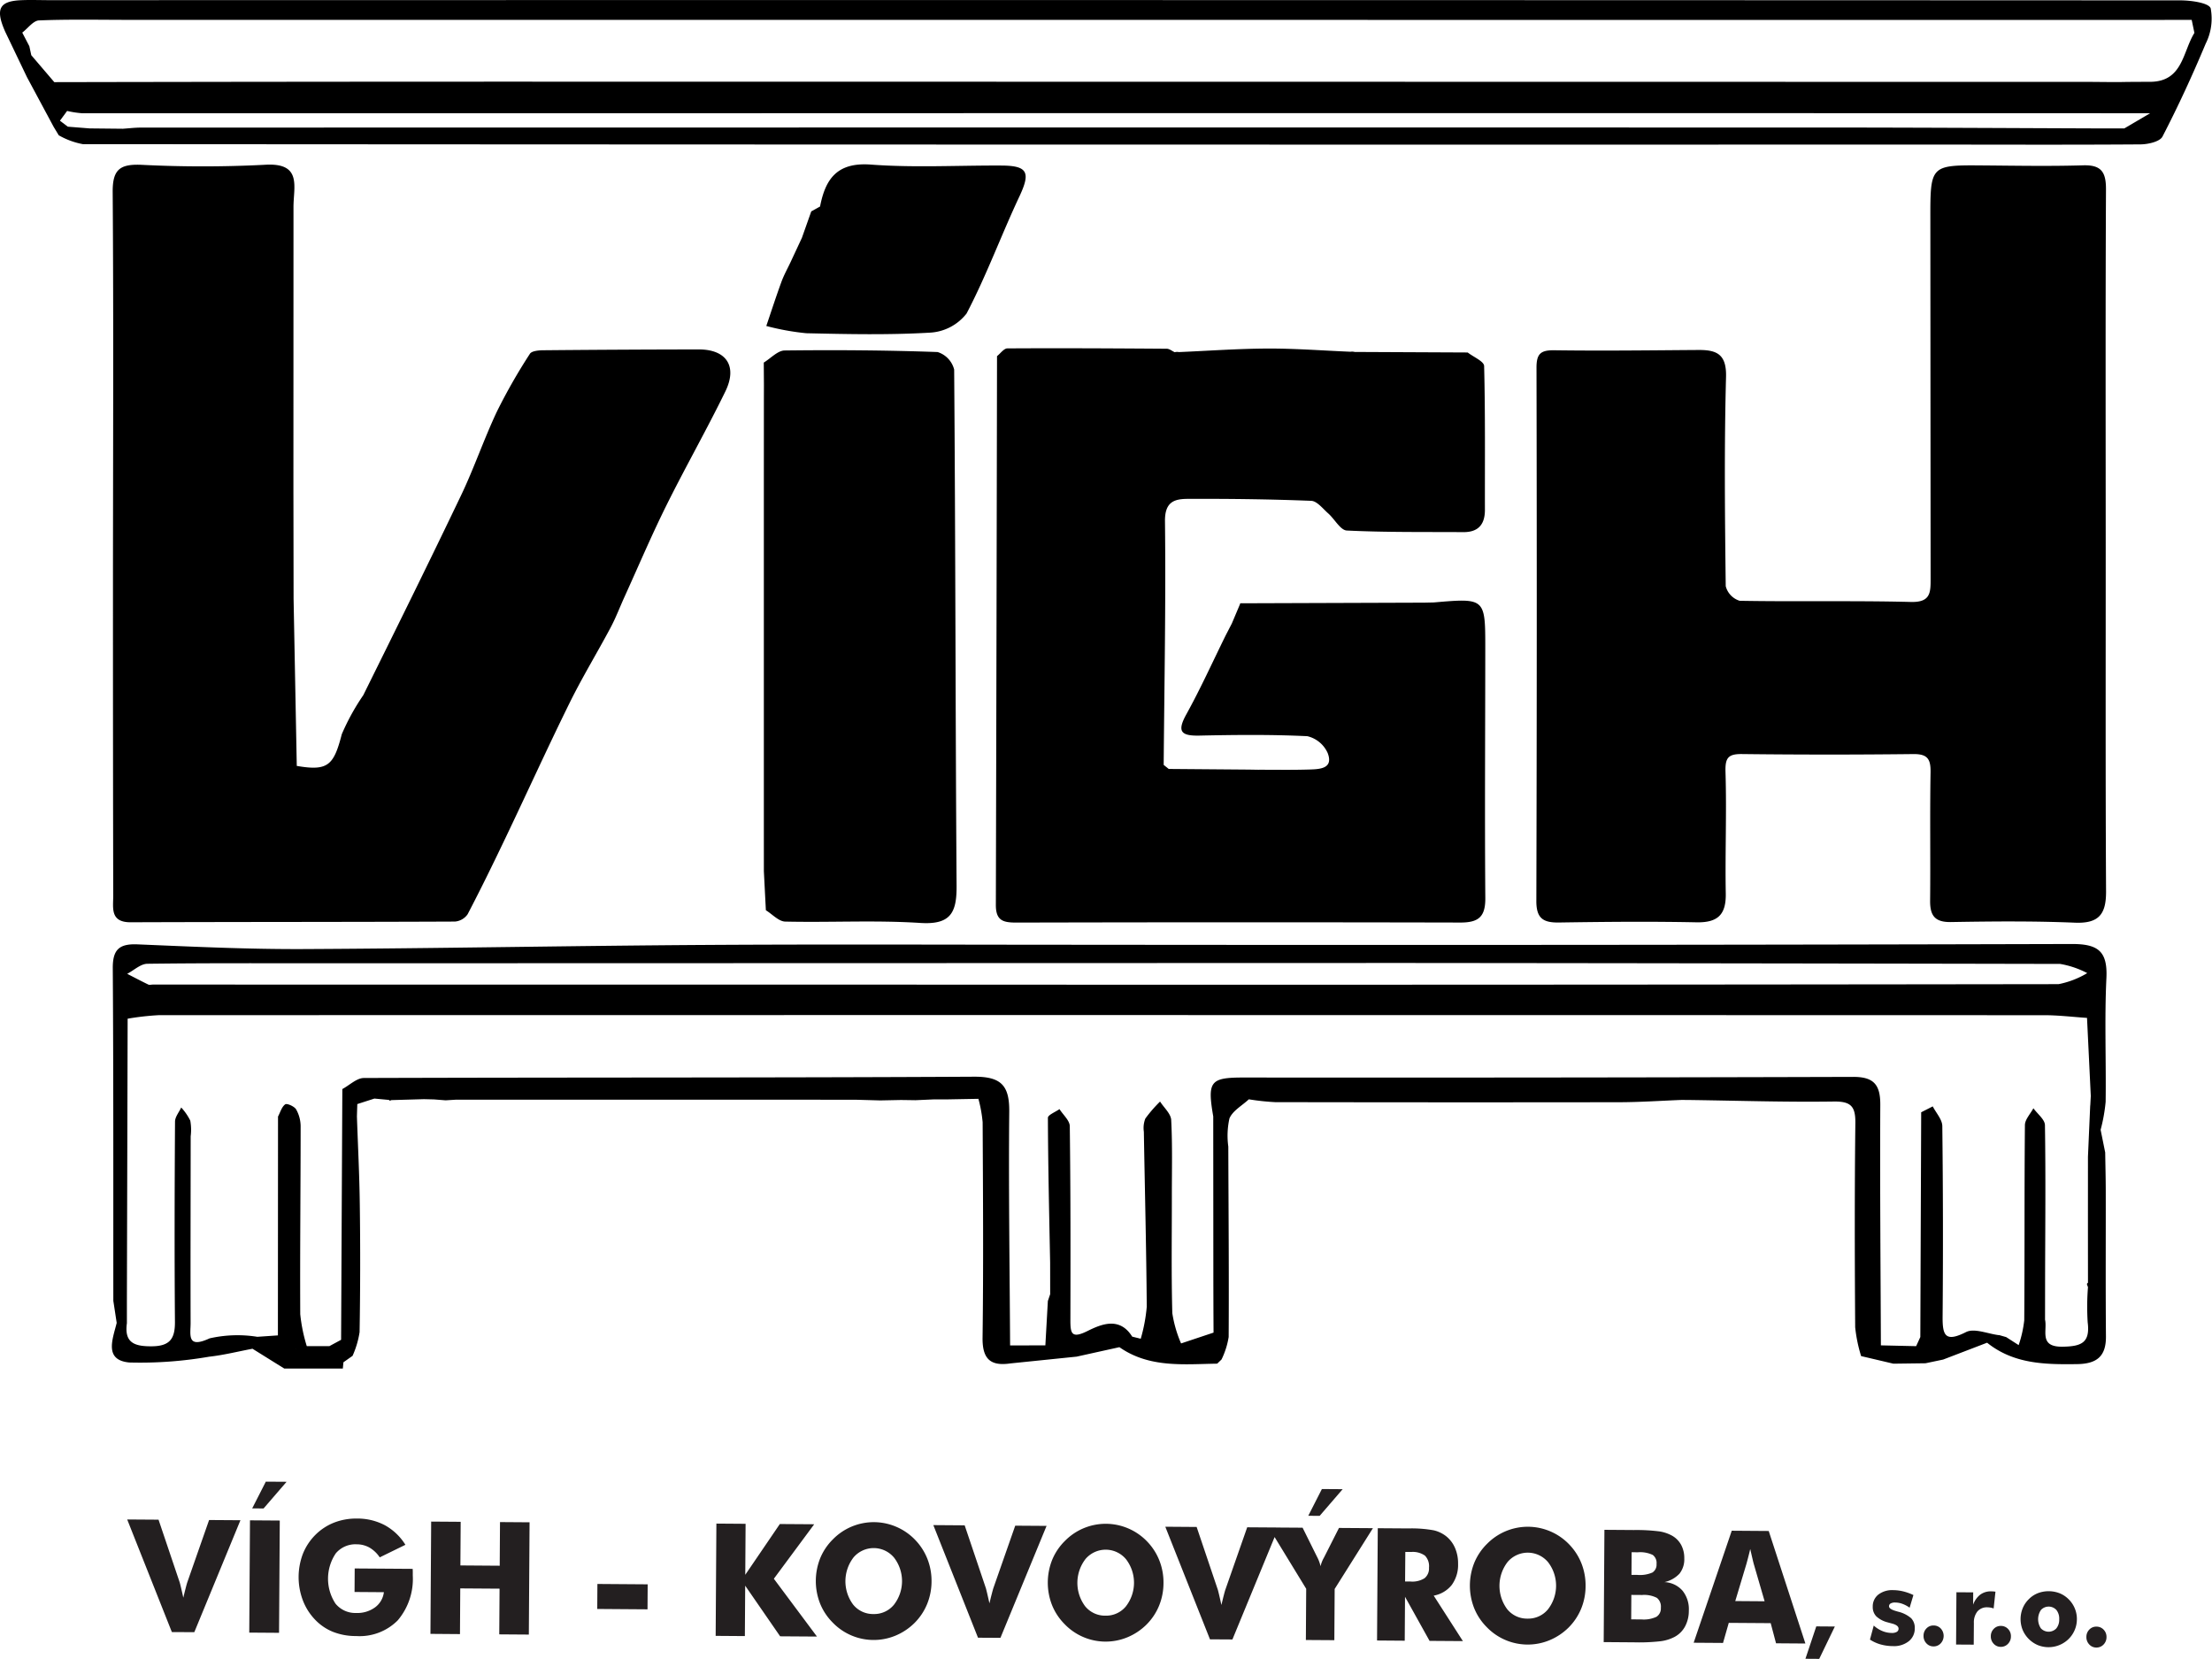
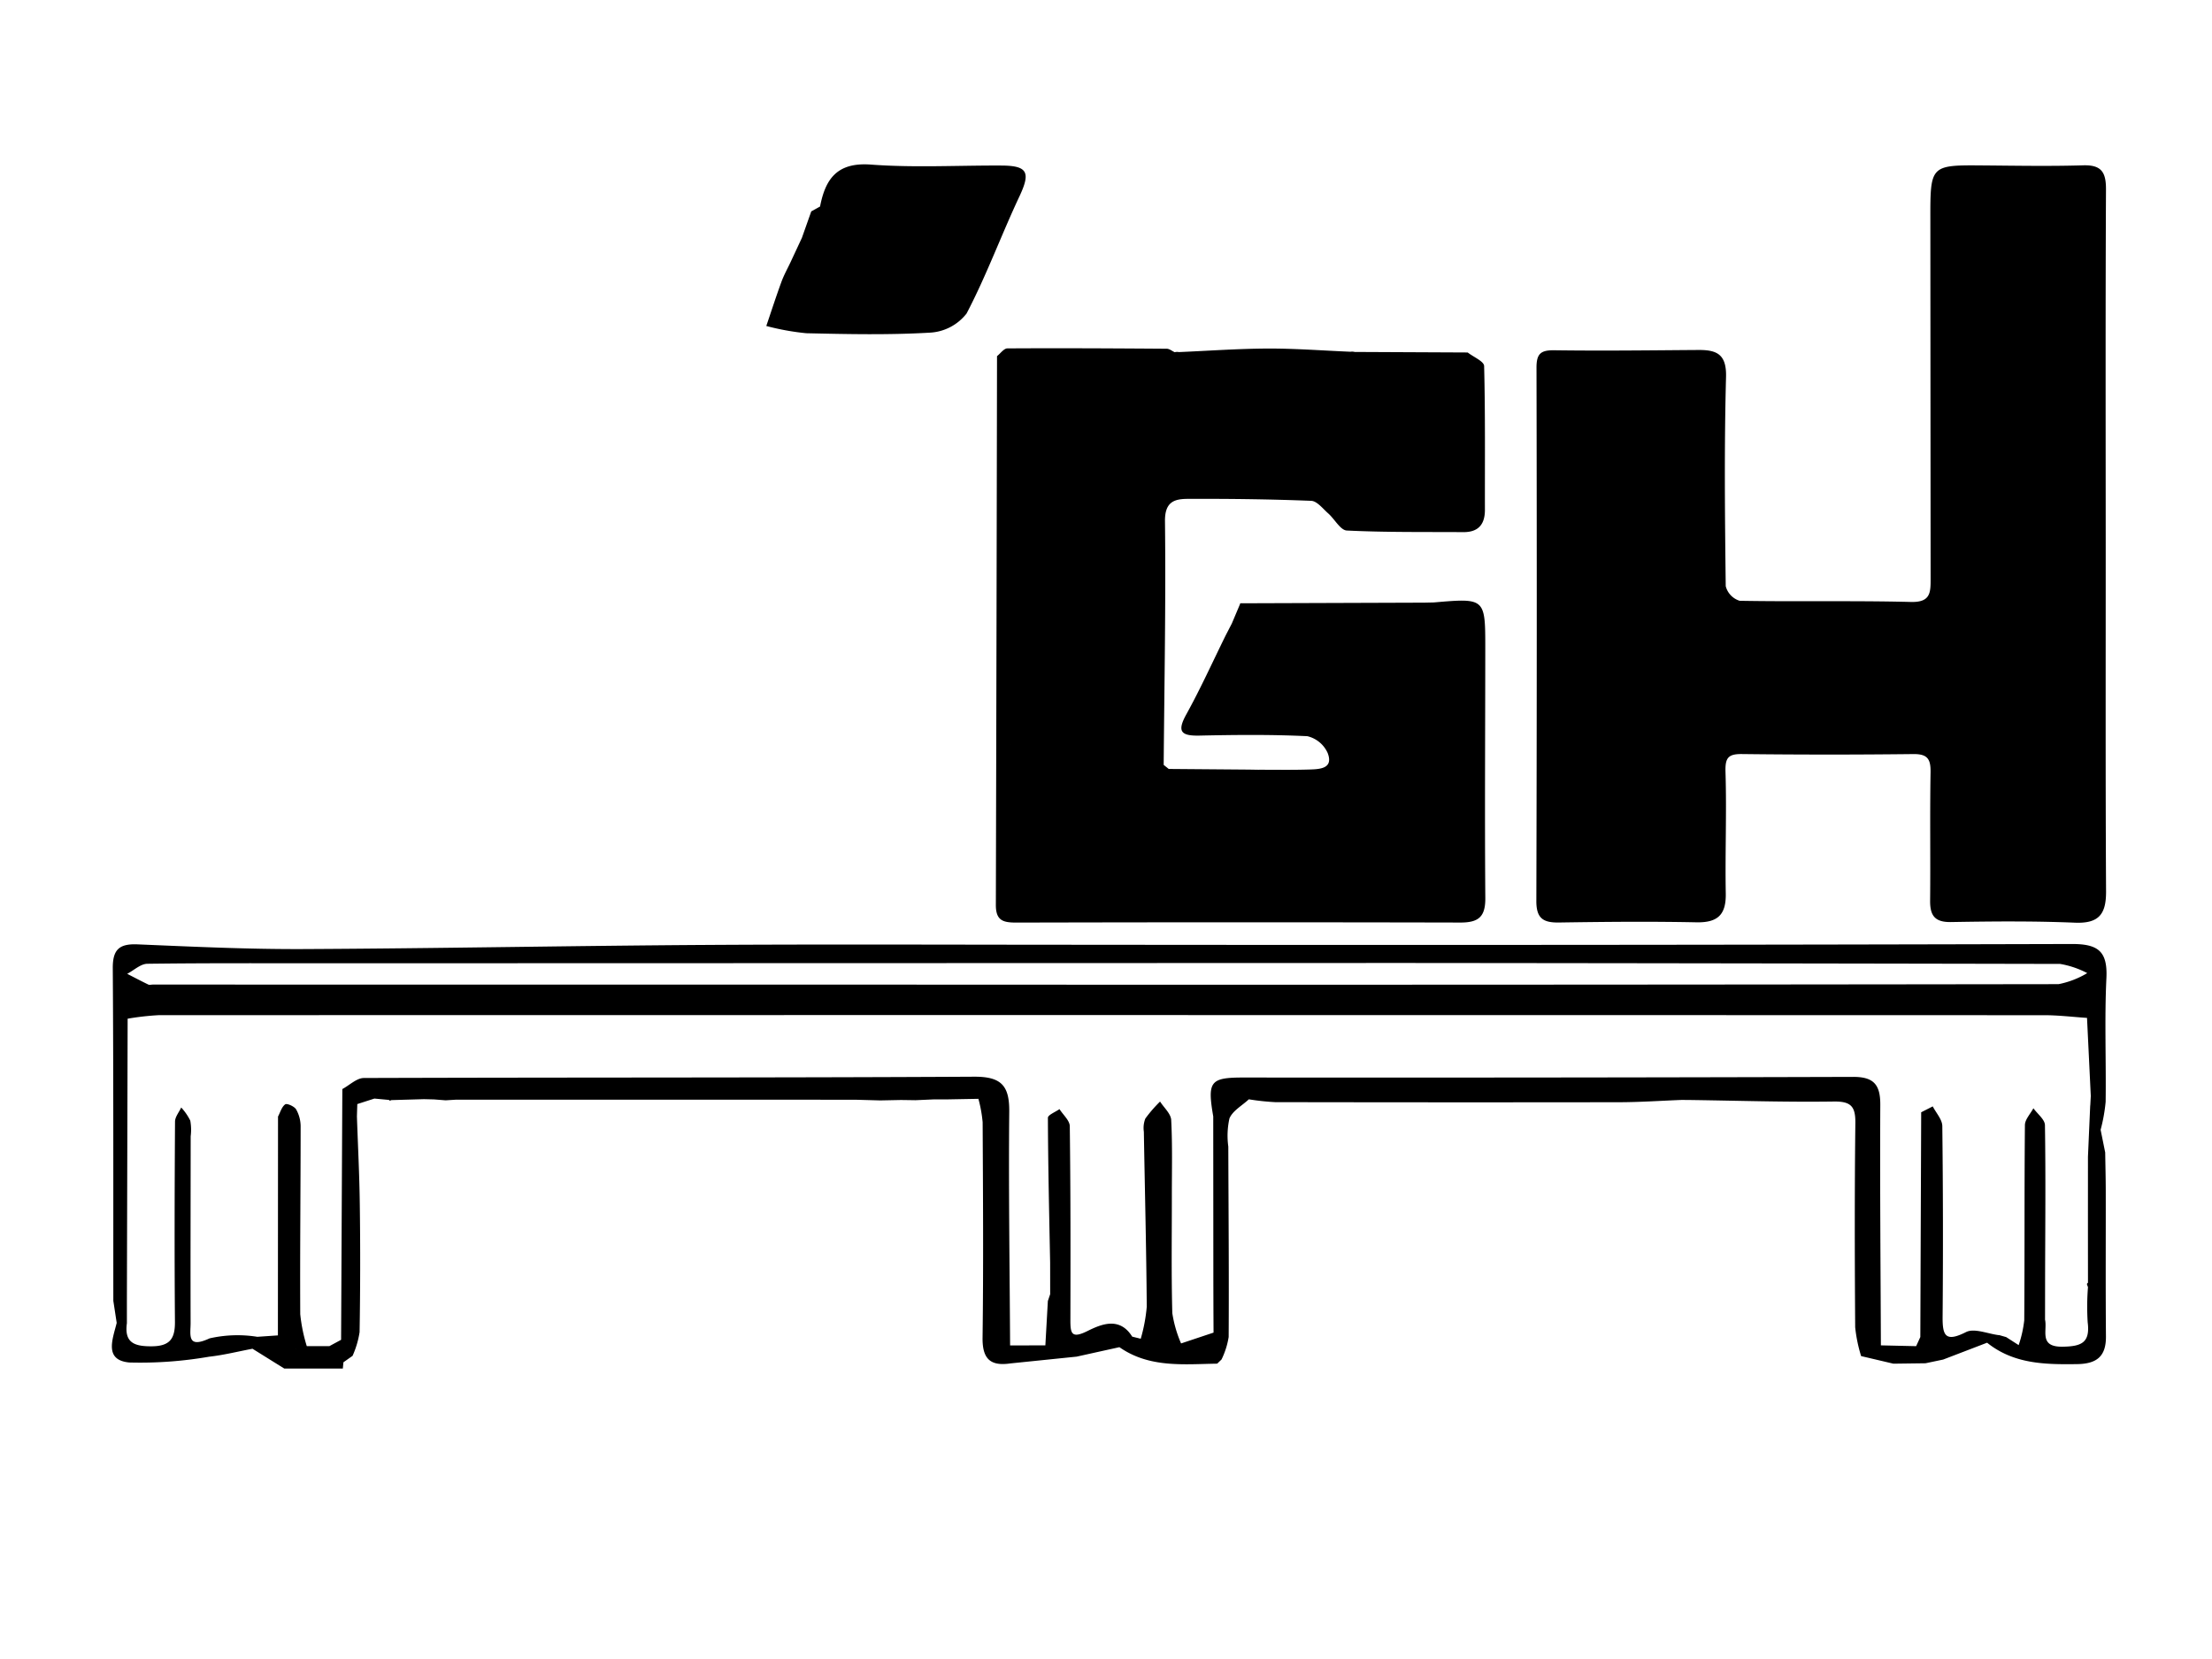
<svg xmlns="http://www.w3.org/2000/svg" viewBox="0 0 115.82 86.858">
  <title>vigh</title>
  <g id="Layer_2" data-name="Layer 2">
    <g id="Layer_1-2" data-name="Layer 1">
-       <path d="M115.752.438c-.097-.29-1.034-.419-1.591-.419Q58.402-.005,2.643.009c-.511,0-1.024-.021-1.534.001C-.042.059-.25.474.268,1.651L1.412,4.039q.699,1.302,1.398,2.604l.266.44a3.998,3.998,0,0,0,1.259.464q48.206.034,96.412.023c3.776 0,7.552.017,11.328-.01.397-.003,1.014-.141,1.153-.41.821-1.585,1.57-3.211,2.259-4.858A2.929,2.929,0,0,0,115.752.438Zm-4.525,6.287-1.03 0c-4.951-.017-9.902-.048-14.853-.048Q51.357,6.672,7.37,6.681c-.313 0-.625.039-.938.06q-.871-.009-1.741-.018-.569-.045-1.139-.09L3.138,6.321l.376-.512c.141-.032.282-.071.423-.111-.141.04-.282.079-.423.111a5.266,5.266,0,0,0,.804.122q25.182.003,50.364-.007,28.95-.002,57.899.005ZM114.899,1.723c-.617.989-.602,2.543-2.302,2.561l-.466.001-.715.004-.464.008-.481-.001q-.468-.004-.936-.008-40.673-.007-81.347-.012Q15.516,4.275,2.843,4.301,2.241,3.596,1.638,2.89l-0-0-.102-.471-.37-.712c.292-.223.576-.626.877-.638,1.569-.064,3.143-.029,4.715-.029Q58.638,1.042,110.518,1.044q2.12 0,4.239-.003l.441.103-.441-.103Z" />
      <path d="M108.476,49.428q-25.611.069-51.222.04c-6.73.001-13.461-.032-20.191.008-7.061.042-14.122.185-21.184.217-2.892.013-5.785-.125-8.675-.246-.953-.04-1.306.263-1.299,1.251.039,5.804.025,11.609.029,17.413L6.11,69.265c-.205.841-.682,1.952.664,2.075a21.185,21.185,0,0,0,4.175-.303c.763-.084,1.515-.275,2.272-.417q.831.518,1.662,1.036h3.068l.031-.327.478-.338a4.792,4.792,0,0,0,.368-1.241q.056-3.328.011-6.658c-.018-1.546-.098-3.091-.151-4.637l.02-.646.895-.288.757.07.06.043.066-.033q.855-.024,1.71-.049l.527.013.609.047.526-.032q8.231-.001,16.463-.002l.513-.293h0q-.256.146-.513.293l.584.001q1.953.002,3.906.003.638.017,1.276.035.541-.011,1.083-.022.38.005.76.011.49-.021.98-.043.31.001.621.002a1.14,1.14,0,0,1,.408-.624,1.139,1.139,0,0,0-.408.624q.849-.016,1.698-.031a6.993,6.993,0,0,1,.222,1.227c.019,3.76.045,7.521-.004,11.281-.015,1.107.407,1.5,1.452,1.347q1.738-.178,3.475-.356,1.119-.248,2.238-.495c1.57,1.096,3.36.89,5.12.863l.227-.219a4.173,4.173,0,0,0,.374-1.177c.019-3.193-.006-6.386-.018-9.578l-.001-.392a4.165,4.165,0,0,1,.06-1.476c.171-.404.664-.671,1.015-.999a12.655,12.655,0,0,0,1.375.148q9.013.017,18.027.004c1.089-.002,2.178-.078,3.267-.12l.463.004c2.499.035,4.999.116,7.498.08.899-.013,1.137.259,1.127,1.122-.042,3.565-.034,7.13-.009,10.695a7.737,7.737,0,0,0,.311,1.512q.845.198,1.689.397l1.682-.022.925-.194q1.148-.44,2.295-.88.313-.199.626-.397c-.583-.069-1.289-.382-1.725-.161-1.111.563-1.234.149-1.225-.835q.042-4.976-.016-9.952c-.004-.345-.326-.687-.5-1.031q-.303.155-.606.309-.023,5.884-.045,11.768l-.219.478q-.923-.021-1.846-.042c-.016-4.197-.053-8.393-.031-12.59.005-1.042-.325-1.47-1.419-1.467Q81.062,56.433,65.093,56.419c-1.728.001-1.883.203-1.568,2.037q.003,4.363.006,8.725l.004,1.407.006,1.187q-.85.284-1.7.567a6.441,6.441,0,0,1-.459-1.585c-.055-2.037-.023-4.075-.024-6.114-.001-1.334.035-2.67-.034-4-.017-.331-.379-.644-.583-.966a7.123,7.123,0,0,0-.771.89,1.349,1.349,0,0,0-.078.69c.052,3.054.129,6.108.152,9.162a8.647,8.647,0,0,1-.315,1.677l-.447-.11c-.651-1.044-1.594-.666-2.333-.298-.857.427-.905.121-.903-.591.008-3.376.011-6.753-.032-10.128-.004-.301-.351-.597-.539-.896v0c-.212.152-.607.304-.607.455.009,2.53.068,5.061.117,7.591q.001.822.002,1.644l-.121.356-.131,2.325-1.846.002c-.022-4.08-.084-8.16-.045-12.239.013-1.365-.418-1.838-1.84-1.831-10.65.058-21.301.032-31.951.068-.377.001-.752.378-1.128.579q-.033,6.564-.065,13.129-.307.166-.614.332l-1.183-.001h0a8.515,8.515,0,0,1-.342-1.671c-.018-3.28.02-6.56.02-9.84a1.808,1.808,0,0,0-.236-.885c-.094-.158-.478-.328-.57-.264-.185.13-.259.417-.378.639l-.006,11.459-1.077.074a6.579,6.579,0,0,0-2.499.081c-1.203.558-.994-.188-.995-.807-.009-3.258.001-6.516.004-9.774a2.697,2.697,0,0,0-.021-.819,2.899,2.899,0,0,0-.475-.688c-.113.247-.323.493-.324.741-.022,3.494-.032,6.988-.004,10.481.007.882-.263,1.275-1.211,1.282-.905.007-1.448-.179-1.305-1.209q-0-.576-0-1.153.02-7.396.039-14.791a14.079,14.079,0,0,1,1.629-.185q49.367-.011,98.733.002c.744 0,1.487.092,2.231.141q.099,2.041.197,4.083l.091-.008-.091.008 0.0.009-.026.488h0l-.004.006q-.059,1.342-.118,2.684l0.0.49-.001,2.806 0.0.262q.001,1.518.002,3.036c-.02.023-.058.05-.055.069a.933.933,0,0,0,.055.161,13.11,13.11,0,0,0-.015,1.846c.136,1.071-.329,1.26-1.311,1.276-1.255.021-.793-.838-.922-1.416q.002-1.097.003-2.194c.007-2.663.034-5.327-.008-7.99-.005-.298-.394-.59-.605-.885-.155.293-.441.586-.444.881-.032,3.408-.01,6.816-.035,10.224a6.128,6.128,0,0,1-.292,1.297l-.654-.42-.379-.108-.626.397c1.395,1.124,3.04,1.15,4.72,1.126,1.021-.015,1.517-.398,1.509-1.449-.021-2.543-.006-5.087-.01-7.63-.001-.667-.019-1.334-.029-2.001l-.24-1.188a8.817,8.817,0,0,0,.263-1.466c.029-2.159-.063-4.323.04-6.477C110.358,49.809,109.86,49.424,108.476,49.428ZM63.594,70.495a.449.449,0,0,0,.053-.177A.449.449,0,0,1,63.594,70.495Zm-48.037.138a.358.358,0,0,1-.159-.035A.359.359,0,0,0,15.557,70.632Zm92.234-19.103q-31.199.044-62.397.024Q26.698,51.553,8.002,51.552c-.079,0-.17.03-.234-0-.373-.18-.74-.374-1.108-.563.351-.183.7-.521,1.053-.526,3.184-.042,6.369-.025,9.553-.026q27.127-.007,54.253-.015l.129-.273-.129.273.26-.002q18.045.015,36.089.051a4.785,4.785,0,0,1,1.419.481A4.621,4.621,0,0,1,107.79,51.529Z" />
      <path d="M81.628,48.302c2.397-.036,4.796-.059,7.193-.01,1.116.023,1.56-.392,1.54-1.507-.038-2.12.051-4.242-.014-6.36-.022-.732.124-.952.864-.943q4.483.053,8.967.001c.751-.009.918.264.906.958-.039,2.237,0,4.475-.023,6.713-.008.78.241,1.139,1.093,1.124,2.162-.037,4.327-.056,6.486.033,1.259.052,1.639-.445,1.633-1.638-.034-6.087-.016-12.173-.018-18.26-.002-6.165-.016-12.331.014-18.496.004-.896-.235-1.29-1.193-1.261-1.728.052-3.46.02-5.19.006-2.817-.024-2.815-.03-2.813,2.808q.006,9.424.014,18.849c.001.726-.015,1.225-1.035,1.199-2.986-.076-5.976-.007-8.963-.061a1.083,1.083,0,0,1-.73-.766c-.044-3.651-.081-7.304.016-10.952.032-1.189-.48-1.421-1.445-1.414-2.516.017-5.032.051-7.547.015-.731-.01-.934.196-.932.924q.031,13.96-.008,27.92C80.442,48.09,80.807,48.315,81.628,48.302Z" />
      <path d="M62.18,26.121c2.158-.009,4.318.017,6.474.102.306.012.61.411.891.659.338.298.638.88.976.896,2.03.099,4.066.071,6.1.084.782.005,1.131-.403,1.129-1.167-.005-2.511.022-5.023-.041-7.532-.006-.243-.56-.471-.86-.707q-2.958-.014-5.917-.028a.575.575,0,0,0-.223-.011c-1.44-.06-2.879-.172-4.319-.167-1.555.005-3.109.119-4.663.185a.511.511,0,0,0-.22.007c-.138-.063-.276-.181-.414-.182-2.783-.02-5.565-.035-8.348-.018-.181.001-.36.264-.541.405q-.024,14.367-.061,28.735c-.003.838.4.925,1.086.924q11.614-.028,23.228-.002c.955.003,1.322-.293,1.314-1.283-.034-4.357-.004-8.715-.002-13.073.001-2.637-.003-2.637-2.694-2.404l-.48.011-9.657.033 0-.002-0.0.002h-.002l-.006.036L64.499,32.645q-.163.316-.327.633c-.679,1.376-1.311,2.777-2.053,4.119-.491.888-.307,1.139.673,1.119,1.887-.04,3.777-.06,5.66.031a1.558,1.558,0,0,1,1.067.886c.306.809-.402.841-.943.858-.903.029-1.807.011-2.71.013l-.476-.008q-2.098-.017-4.195-.034l-.265-.212c.035-4.254.117-8.509.068-12.763C60.988,26.279,61.485,26.124,62.18,26.121Zm-9.288,7.264c0-4.045.027-8.09-.015-12.134.042,4.044.015,8.09.015,12.134,0,1.983.019,3.967.024,5.95C52.911,37.352,52.892,35.368,52.892,33.385Z" />
-       <path d="M15.367,10.852c-.004-1.076.476-2.356-1.518-2.223a63.547,63.547,0,0,1-6.482-.001c-1.104-.039-1.476.265-1.467,1.431.051,6.946.016,13.893.015,20.84q-.002,8.001.014,16.002c.002.625-.178,1.393.911,1.389,5.658-.021,11.317-.012,16.975-.037a.895.895,0,0,0,.669-.382c.698-1.334,1.358-2.688,2.007-4.047,1.119-2.342,2.192-4.706,3.34-7.033.658-1.334,1.435-2.608,2.135-3.922.278-.521.488-1.078.733-1.617.725-1.596,1.411-3.212,2.19-4.782.996-2.008,2.108-3.959,3.09-5.973.647-1.326.053-2.203-1.394-2.201q-4.067.005-8.133.043c-.243.002-.611.034-.706.185a29.988,29.988,0,0,0-1.727,3.023C25.34,22.985,24.828,24.5,24.143,25.933c-1.674,3.504-3.399,6.985-5.121,10.466a11.87,11.87,0,0,0-1.126,2.044c-.423,1.644-.732,1.938-2.357,1.66l-.167-8.748q-.004-2.591-.008-5.182l-.001-.473q.002-7.187.004-14.374Z" />
-       <path d="M39.999,20.158q-.001.357-.002.714-.001,2.118-.002,4.236-0,6.838-0,13.676 0,1.764 0,3.528 0,1.654.001,3.307.052,1.021.105,2.042c.338.207.671.586,1.014.593,2.355.054,4.719-.08,7.066.071,1.584.102,1.916-.525,1.906-1.932-.062-9.014-.057-18.029-.127-27.043a1.293,1.293,0,0,0-.868-.917c-2.667-.096-5.338-.114-8.007-.082-.367.004-.729.412-1.094.633Q39.995,19.572,39.999,20.158Z" />
      <path d="M52.436,8.668c-2.279-.011-4.568.119-6.835-.05-1.757-.131-2.38.733-2.663,2.195l-.461.256q-.245.693-.49,1.385l-.589,1.262c-.162.345-.35.681-.481,1.037-.28.766-.531,1.542-.794,2.315a13.111,13.111,0,0,0,2.094.38c2.161.049,4.328.096,6.483-.031a2.608,2.608,0,0,0,1.909-1.001c1.042-1.986,1.816-4.11,2.773-6.143C53.965,9.029,53.814,8.674,52.436,8.668Z" />
-       <path d="M109.243,85.712a.537.537,0,0,1,.153-.387.493.493,0,0,1,.373-.155.505.505,0,0,1,.378.16.539.539,0,0,1,.149.389.544.544,0,0,1-.155.389.505.505,0,0,1-.379.157.493.493,0,0,1-.37-.163.547.547,0,0,1-.149-.392m-.498-.92a1.432,1.432,0,0,1-.115.56,1.464,1.464,0,0,1-.325.475,1.503,1.503,0,0,1-1.614.309,1.503,1.503,0,0,1-.788-.799,1.518,1.518,0,0,1,.007-1.132,1.414,1.414,0,0,1,.323-.475,1.368,1.368,0,0,1,.473-.311,1.592,1.592,0,0,1,1.141.008,1.412,1.412,0,0,1,.472.318,1.448,1.448,0,0,1,.427,1.047Zm-.925-.006a.726.726,0,0,0-.146-.484.55.55,0,0,0-.807-.006.863.863,0,0,0-.008.964.555.555,0,0,0,.809.006A.718.718,0,0,0,107.82,84.785Zm-3.581.891a.536.536,0,0,1,.153-.387.494.494,0,0,1,.373-.155.506.506,0,0,1,.378.16.537.537,0,0,1,.149.389.543.543,0,0,1-.155.389.505.505,0,0,1-.379.158.493.493,0,0,1-.37-.163A.548.548,0,0,1,104.239,85.677Zm-1.819.433.018-2.738.878.006-.004.645a1.171,1.171,0,0,1,.374-.526.924.924,0,0,1,.571-.172c.037 0.0.074.002.112.004.037.003.075.008.113.013l-.095.879a.972.972,0,0,0-.321-.06.653.653,0,0,0-.526.212.917.917,0,0,0-.188.61l-.008,1.133Zm-1.704-.457a.538.538,0,0,1,.153-.387.493.493,0,0,1,.373-.154.505.505,0,0,1,.378.16.573.573,0,0,1-.006.778.504.504,0,0,1-.379.158.492.492,0,0,1-.37-.163A.548.548,0,0,1,100.716,85.652Zm-2.805.198.198-.736a1.513,1.513,0,0,0,.447.286,1.309,1.309,0,0,0,.492.102.5.5,0,0,0,.267-.056.188.188,0,0,0,.093-.169c.001-.121-.122-.213-.366-.274-.08-.021-.145-.038-.194-.053a1.369,1.369,0,0,1-.605-.317.693.693,0,0,1-.186-.505.783.783,0,0,1,.293-.635,1.19,1.19,0,0,1,.784-.233,2.277,2.277,0,0,1,.516.065,2.818,2.818,0,0,1,.536.192l-.198.663a1.56,1.56,0,0,0-.375-.201,1.126,1.126,0,0,0-.381-.07.451.451,0,0,0-.24.05.164.164,0,0,0-.082.148c-.001.097.121.18.365.249.055.017.097.029.125.036a1.604,1.604,0,0,1,.671.342.723.723,0,0,1,.186.526.838.838,0,0,1-.316.677,1.24,1.24,0,0,1-.824.254,2.438,2.438,0,0,1-.645-.087A2.036,2.036,0,0,1,97.911,85.849Zm-2.811-.692.972.007-.818,1.694-.722-.005Zm-6.42.856,1.994-5.865,1.936.014,1.92,5.892-1.537-.011-.28-1.055-2.195-.015-.301,1.051Zm2.178-2.182,1.537.011-.565-1.943c-.017-.059-.041-.154-.071-.286-.031-.13-.069-.299-.117-.507-.034.145-.068.282-.102.413-.033.131-.066.256-.1.376Zm-5.449.958.542.004a1.56,1.56,0,0,0,.779-.137.518.518,0,0,0,.232-.474.588.588,0,0,0-.206-.517,1.45,1.45,0,0,0-.773-.152l-.566-.004Zm-1.44,1.191.038-5.879,1.552.011a9.431,9.431,0,0,1,1.341.074,1.994,1.994,0,0,1,.655.225,1.236,1.236,0,0,1,.474.487,1.454,1.454,0,0,1,.16.702,1.205,1.205,0,0,1-.251.796,1.538,1.538,0,0,1-.786.443,1.336,1.336,0,0,1,.941.445,1.542,1.542,0,0,1,.334,1.05,1.721,1.721,0,0,1-.197.825,1.342,1.342,0,0,1-.552.55,2.189,2.189,0,0,1-.716.224,9.959,9.959,0,0,1-1.394.059Zm1.455-3.52.309.002a1.646,1.646,0,0,0,.787-.125.488.488,0,0,0,.216-.451.522.522,0,0,0-.197-.469,1.528,1.528,0,0,0-.775-.14l-.333-.002ZM79.983,84.751a1.339,1.339,0,0,0,1.065-.482,2.017,2.017,0,0,0,.011-2.471,1.386,1.386,0,0,0-2.119-.016,2.047,2.047,0,0,0-.023,2.475A1.339,1.339,0,0,0,79.983,84.751ZM83.021,83.045a3.133,3.133,0,0,1-.232,1.187,3.014,3.014,0,0,1-.66.988,3.1,3.1,0,0,1-.996.662,2.98,2.98,0,0,1-3.293-.692,2.989,2.989,0,0,1-.658-1.001,3.222,3.222,0,0,1,.015-2.371,3.007,3.007,0,0,1,.671-.989,2.992,2.992,0,0,1,3.308-.646,3.003,3.003,0,0,1,.981.676,3.042,3.042,0,0,1,.646.997A3.141,3.141,0,0,1,83.021,83.045ZM73.57,82.806l.287.002a1.199,1.199,0,0,0,.731-.172.655.655,0,0,0,.234-.552.796.796,0,0,0-.211-.631,1.098,1.098,0,0,0-.72-.192l-.309-.002Zm-1.468,3.09.038-5.879,1.615.011a6.484,6.484,0,0,1,1.321.1,1.677,1.677,0,0,1,.643.308,1.583,1.583,0,0,1,.467.617,2.028,2.028,0,0,1,.159.825,1.792,1.792,0,0,1-.33,1.108,1.562,1.562,0,0,1-.946.561l1.528,2.381-1.745-.012-1.285-2.31-.015,2.301Zm-1.8-7.923L69.097,79.37l-.596-.004.713-1.4Zm-1.927,7.897.017-2.682-1.961-3.21,1.773.012.753,1.518c.005.008.013.023.023.045a1.935,1.935,0,0,1,.164.455,1.582,1.582,0,0,1,.17-.437l.031-.06.764-1.508,1.777.012-2.003,3.183-.017,2.682Zm-5.021-.035-2.339-5.896,1.641.012,1.112,3.296q.015.054.063.251c.031.133.072.313.122.538.042-.179.082-.341.119-.486.037-.144.065-.245.083-.301l1.148-3.28,1.641.011-2.415,5.862Zm-5.472-1.239a1.34,1.34,0,0,0,1.066-.482,2.018,2.018,0,0,0,.011-2.472,1.386,1.386,0,0,0-2.119-.016,2.046,2.046,0,0,0-.023,2.476A1.34,1.34,0,0,0,57.882,84.596Zm3.038-1.706a3.138,3.138,0,0,1-.232,1.187,3.012,3.012,0,0,1-.66.988,3.101,3.101,0,0,1-.995.662,2.98,2.98,0,0,1-3.294-.692,2.994,2.994,0,0,1-.658-1.001,3.223,3.223,0,0,1,.015-2.371,3.006,3.006,0,0,1,.671-.989,2.993,2.993,0,0,1,3.308-.646,3.006,3.006,0,0,1,.981.676,3.037,3.037,0,0,1,.646.997A3.136,3.136,0,0,1,60.92,82.89Zm-9.712,2.86-2.339-5.896,1.641.012,1.112,3.296c.01.036.031.12.063.251.031.133.072.313.122.538q.063-.269.12-.486c.037-.144.065-.245.082-.301l1.148-3.28,1.641.011-2.415,5.862ZM45.737,84.511a1.339,1.339,0,0,0,1.065-.482,2.017,2.017,0,0,0,.011-2.471,1.386,1.386,0,0,0-2.119-.016,2.046,2.046,0,0,0-.023,2.475A1.339,1.339,0,0,0,45.737,84.511Zm3.038-1.706a3.136,3.136,0,0,1-.233,1.187,3.009,3.009,0,0,1-.66.988,3.101,3.101,0,0,1-.995.662,2.981,2.981,0,0,1-3.294-.692,2.994,2.994,0,0,1-.658-1.001,3.221,3.221,0,0,1,.015-2.371,3.003,3.003,0,0,1,.671-.989,2.991,2.991,0,0,1,3.308-.646,3,3,0,0,1,.981.676,3.041,3.041,0,0,1,.646.997A3.137,3.137,0,0,1,48.775,82.805Zm-11.303,2.849.038-5.879,1.529.011-.017,2.67,1.81-2.658,1.8.012-2.113,2.853,2.257,3.027-1.928-.013-1.83-2.651-.017,2.639Zm-6.2-1.409.008-1.309,2.632.019-.008,1.309Zm-8.734,1.304.038-5.879,1.545.011-.015,2.285,2.059.015.015-2.285,1.548.011-.038,5.879-1.549-.011.016-2.393-2.058-.014-.015,2.393ZM18.564,83.356l.008-1.232,3.035.021c.003.04.005.085.006.133.001.048.001.119,0,.212a3.349,3.349,0,0,1-.787,2.351,2.81,2.81,0,0,1-2.179.822,3.253,3.253,0,0,1-1.223-.224,2.687,2.687,0,0,1-.954-.663,2.984,2.984,0,0,1-.62-1.002,3.438,3.438,0,0,1,.01-2.418,2.959,2.959,0,0,1,.652-.989,2.878,2.878,0,0,1,.982-.644,3.18,3.18,0,0,1,1.192-.212,3.079,3.079,0,0,1,1.47.352,2.926,2.926,0,0,1,1.071,1.023l-1.344.657a1.648,1.648,0,0,0-.536-.511,1.363,1.363,0,0,0-.67-.172,1.342,1.342,0,0,0-1.094.472,2.372,2.372,0,0,0-.017,2.633,1.338,1.338,0,0,0,1.088.49,1.569,1.569,0,0,0,.982-.293,1.152,1.152,0,0,0,.464-.795Zm-3.558-5.77-1.205,1.397-.596-.004.713-1.4Zm-1.955,7.897.038-5.879,1.56.011-.038,5.879Zm-4.052-.028L6.66,79.559l1.641.011,1.112,3.296c.01.036.031.119.063.251.031.133.072.313.122.538q.063-.269.12-.486c.036-.144.065-.245.082-.301l1.148-3.28,1.641.011-2.415,5.862Z" style="fill:#231f20" />
    </g>
  </g>
</svg>